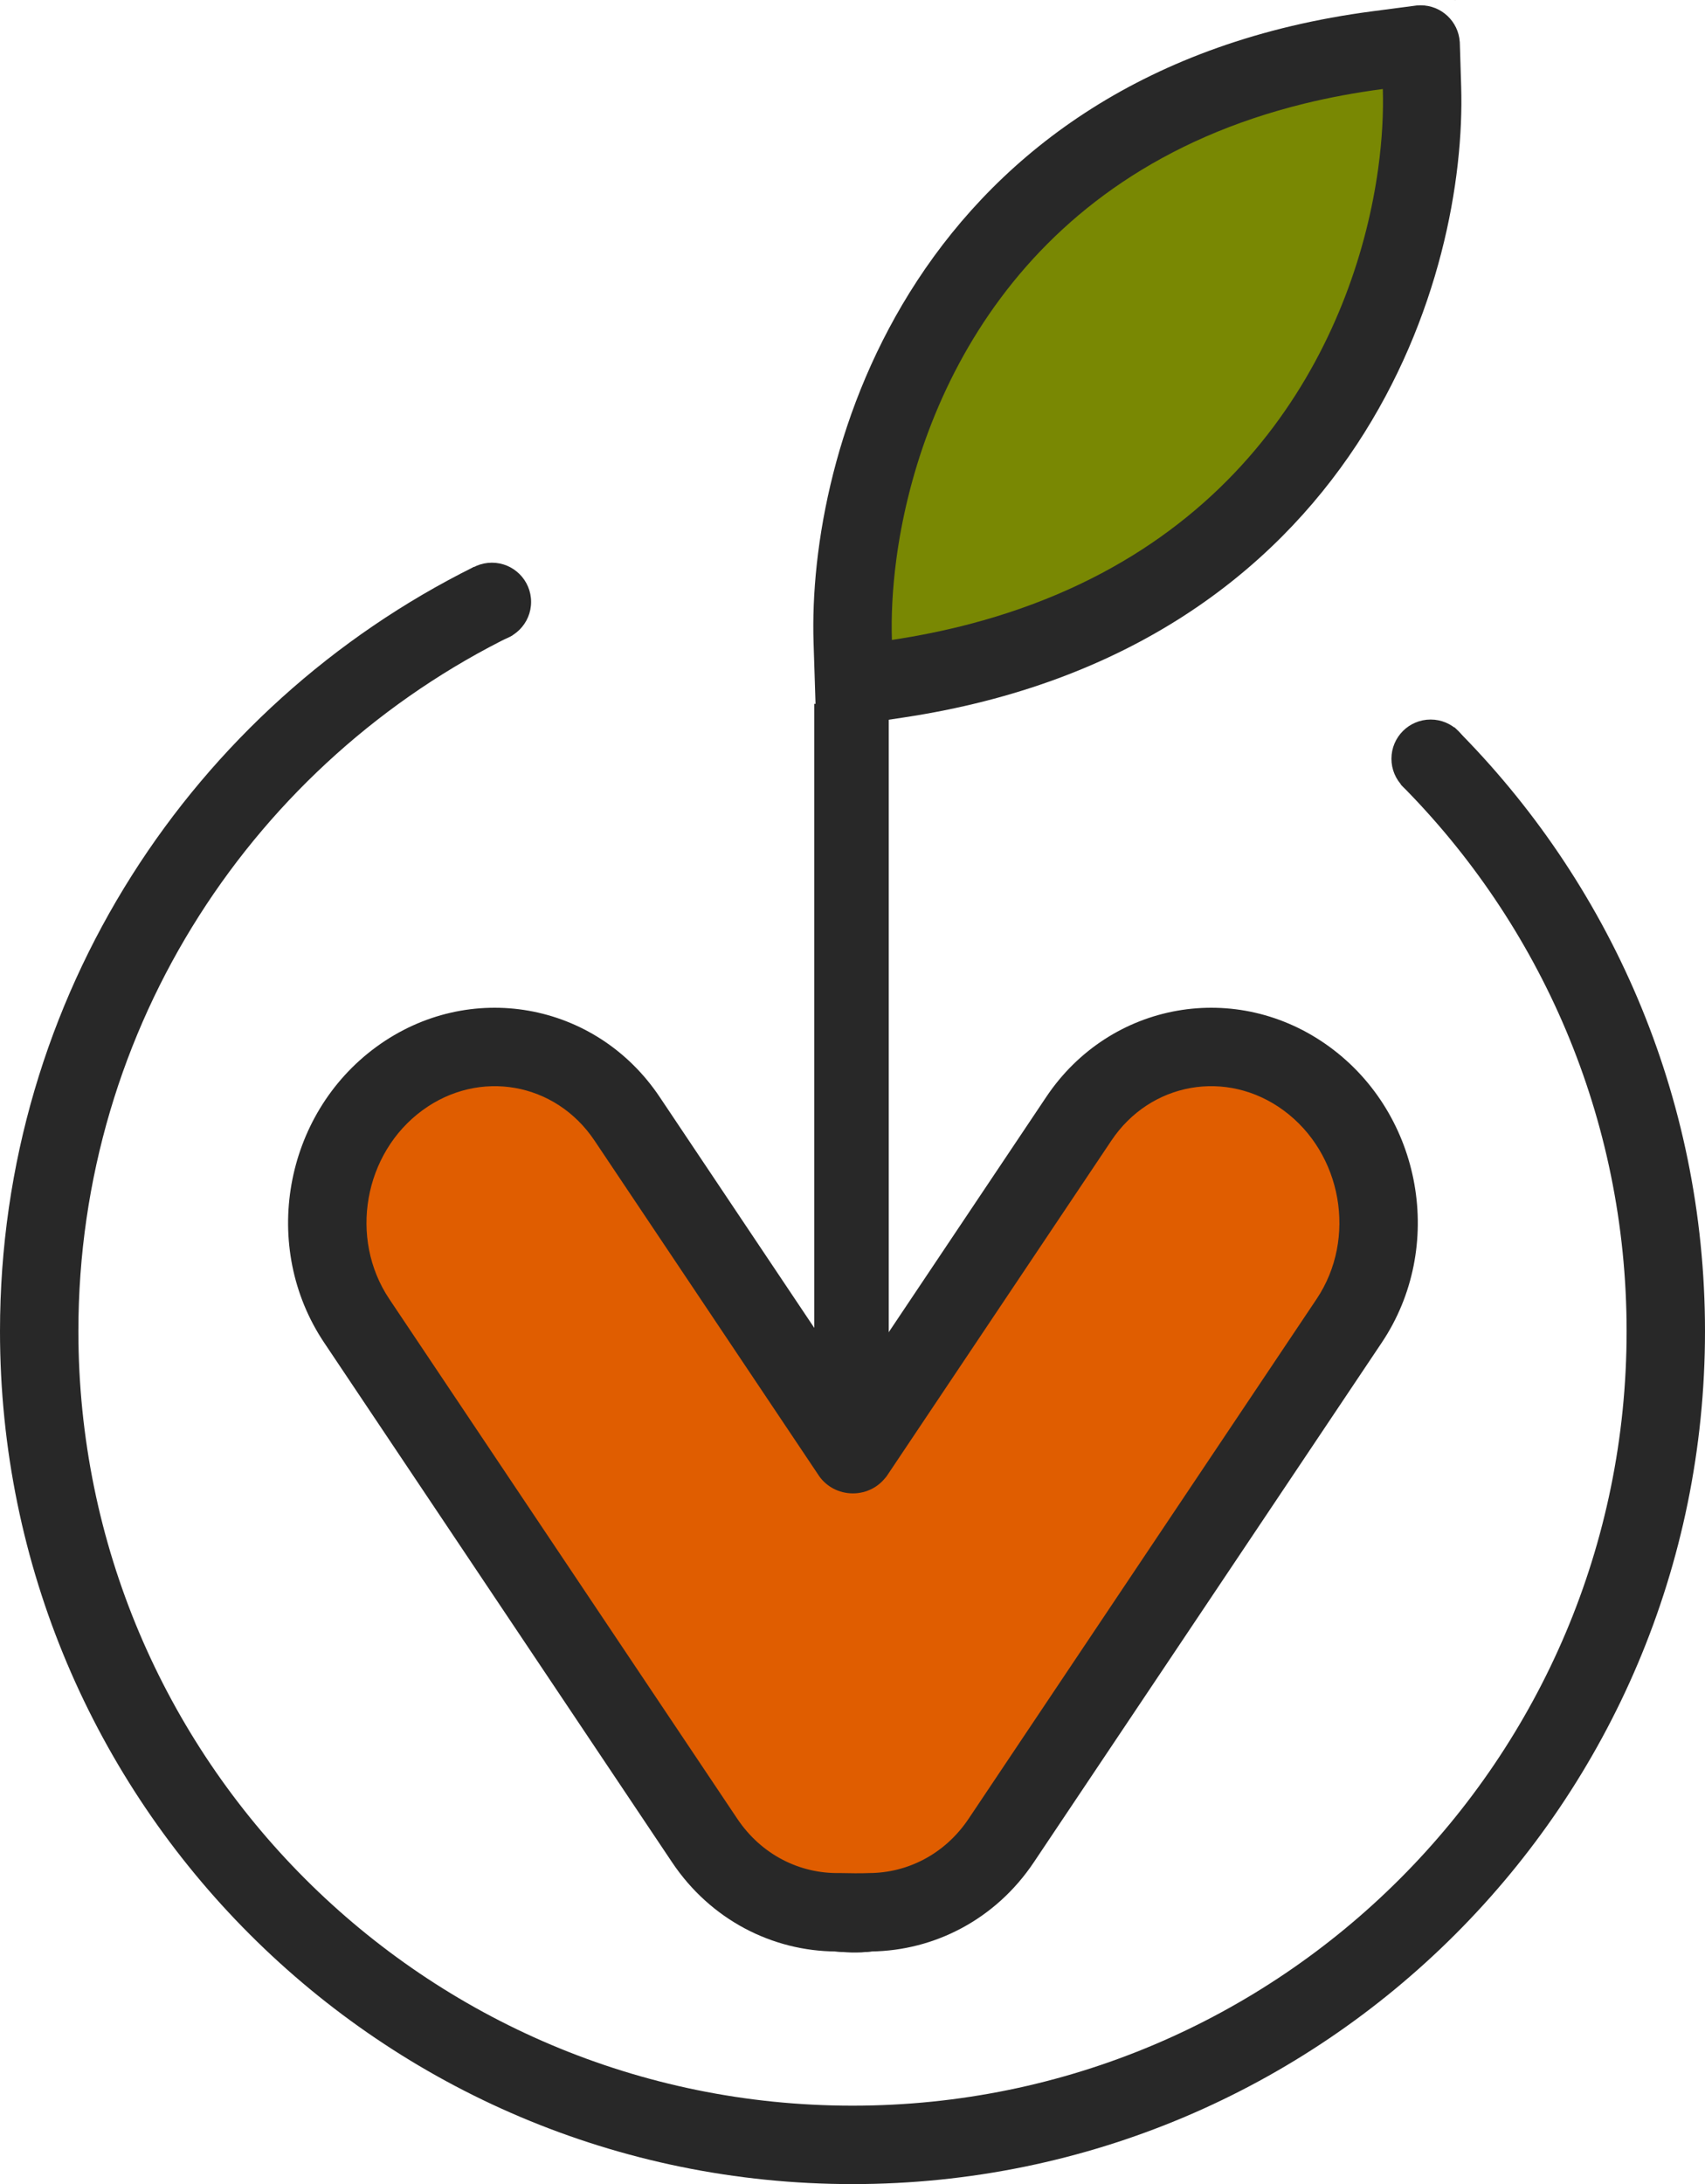
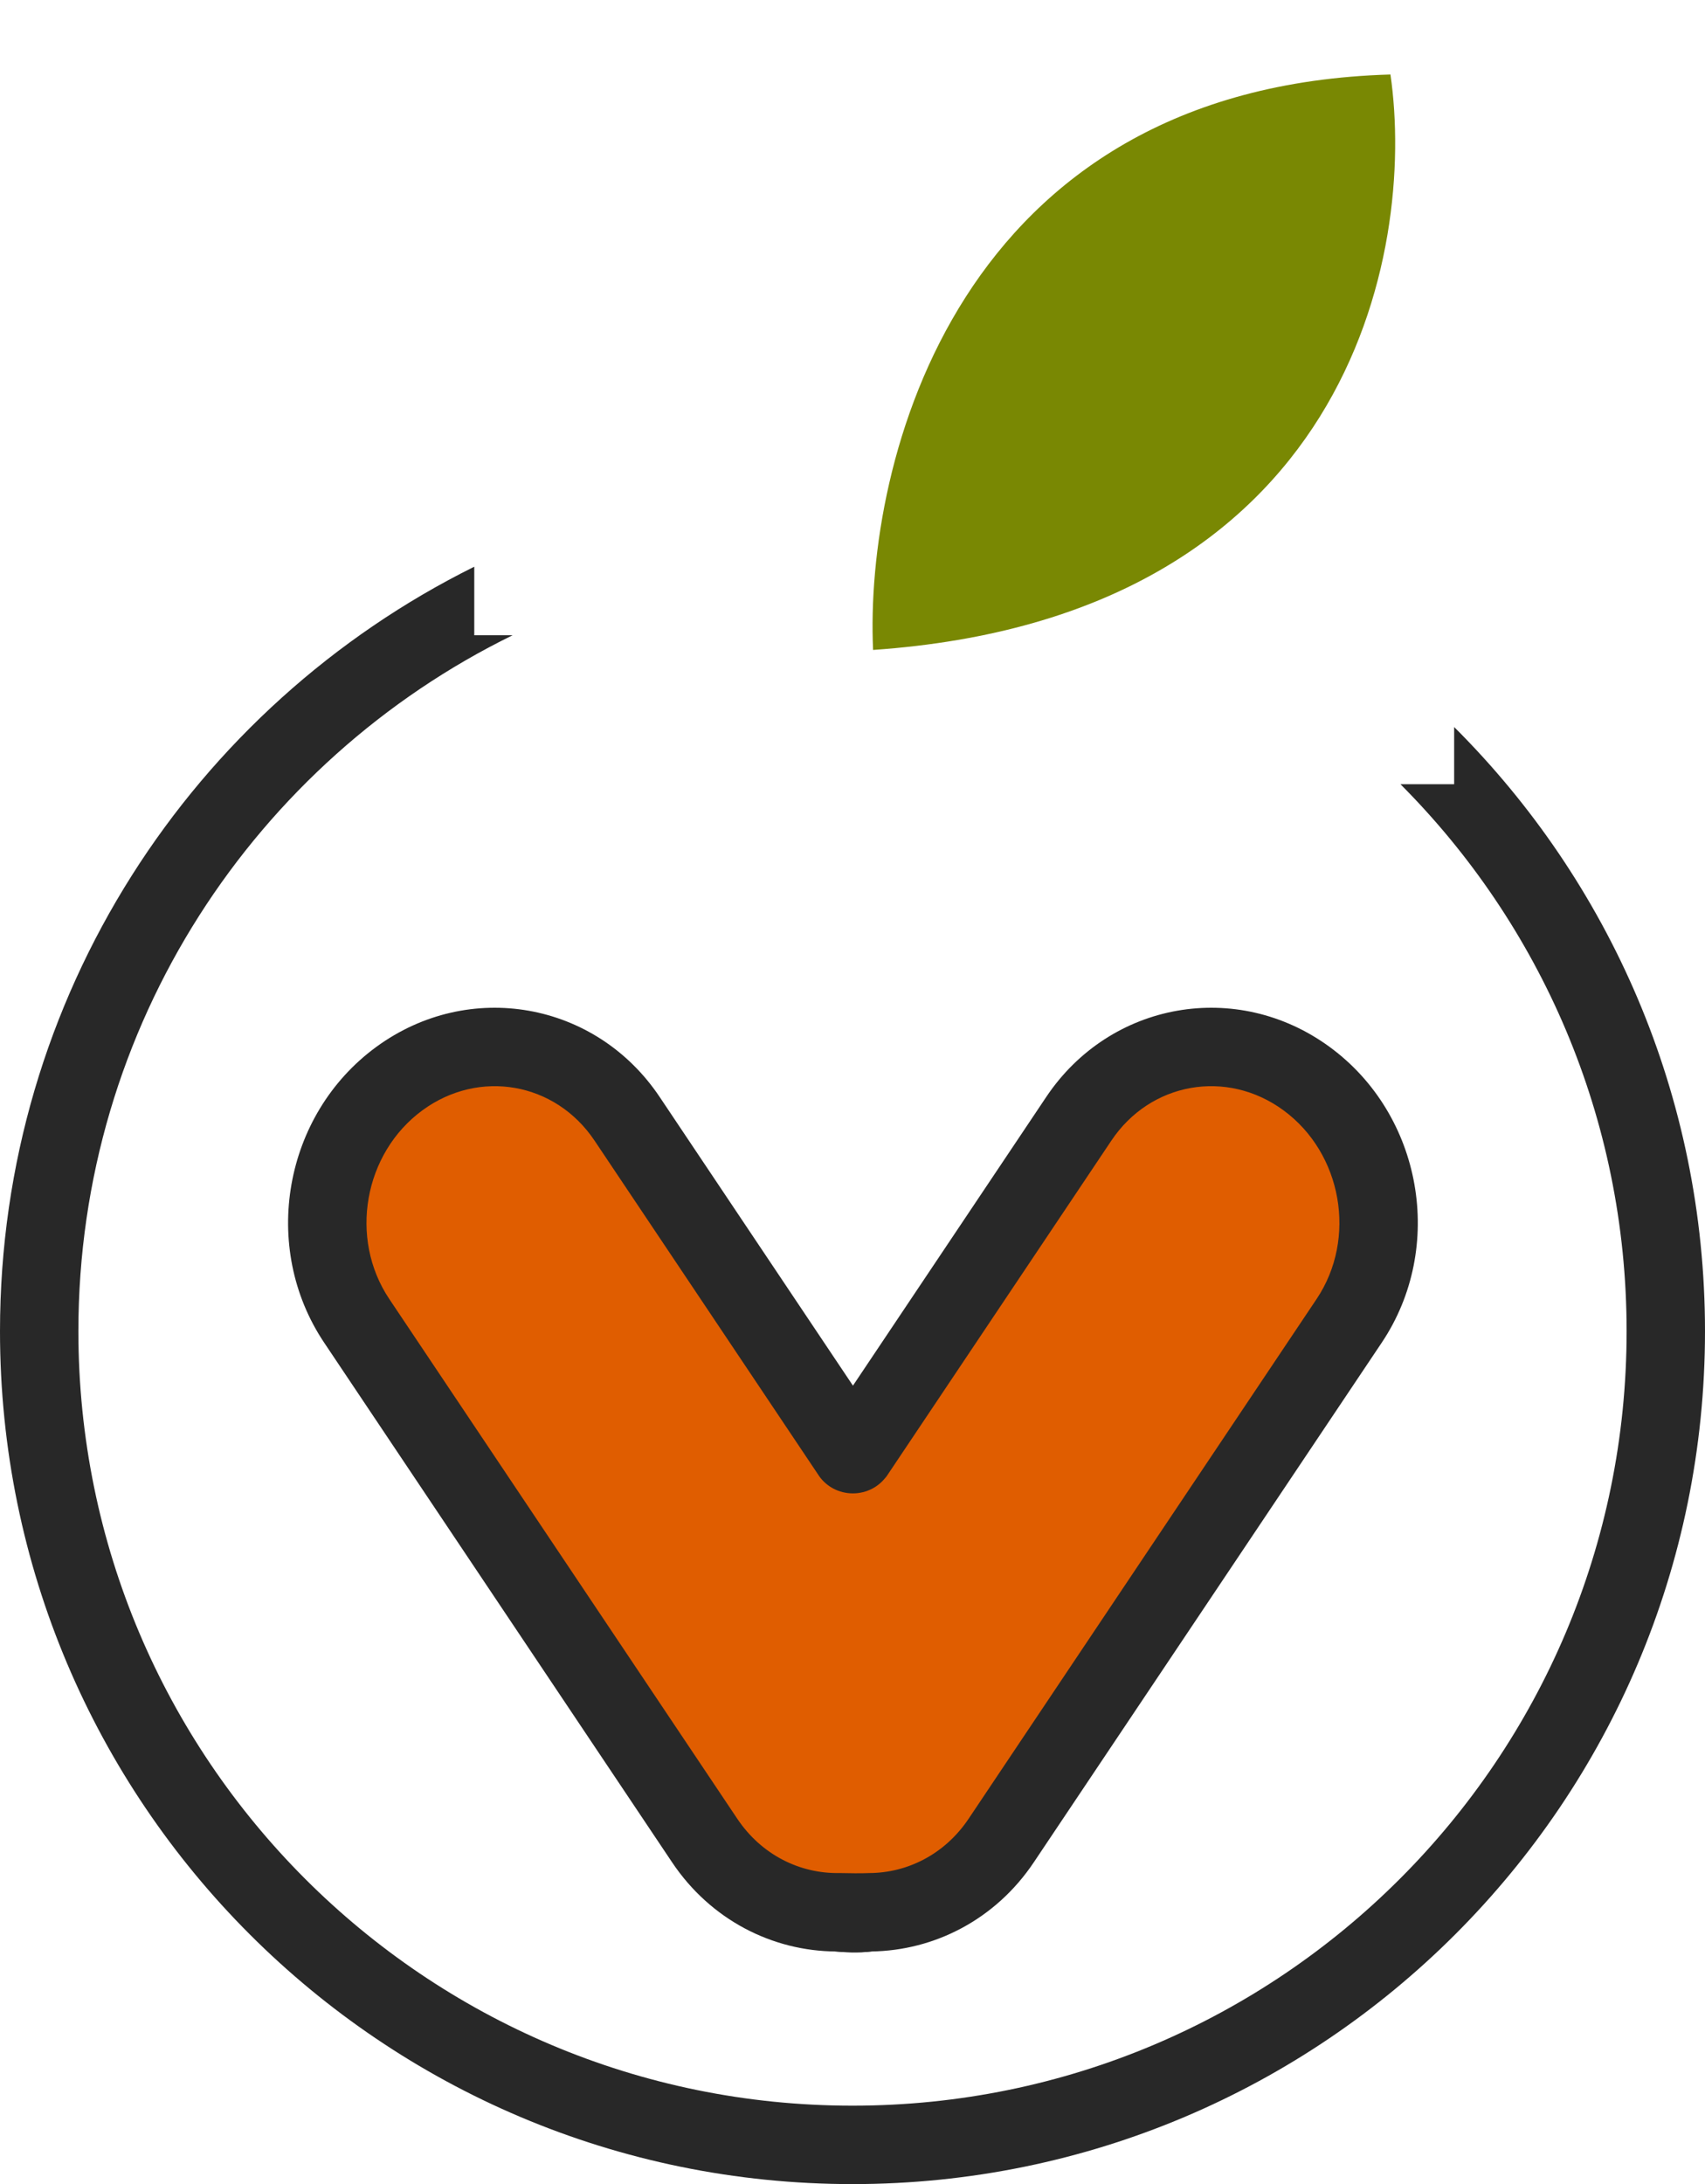
<svg xmlns="http://www.w3.org/2000/svg" width="870" height="1114" viewBox="0 0 870 1114" fill="none">
  <path d="M301.5 545.5C180.3 511.1 163.667 597.167 170.5 644.5L386.5 970.5C424.5 1001.3 480 971.667 503 953L702.5 638C705.7 521.6 614.5 527.833 568.5 545.5L431.5 734.5L301.5 545.5Z" fill="#E05D00" />
  <path d="M445 995.293C438.091 996.211 429.455 995.676 426 995.293L435.788 993.8L445 995.293Z" fill="#282828" />
  <path d="M445.5 331.5C441.167 236.333 487.9 44.4 709.5 38C722.667 128.833 688.3 314.7 445.5 331.5Z" fill="#798803" />
-   <circle cx="730" cy="387" r="20" fill="#282828" />
-   <circle cx="251" cy="307" r="20" fill="#282828" />
  <path fill-rule="evenodd" clip-rule="evenodd" d="M242 289.051C98.587 360.168 0 508.071 0 679C0 919.244 194.756 1114 435 1114C675.244 1114 870 919.244 870 679C870 558.577 821.067 449.584 742 370.818V400H714.614C785.915 471.457 830 570.08 830 679C830 897.152 653.152 1074 435 1074C216.848 1074 40 897.152 40 679C40 523.057 130.367 388.22 261.592 324H242V289.051Z" fill="#282828" />
-   <path fill-rule="evenodd" clip-rule="evenodd" d="M415.128 327.689L416.576 372.655L461.064 365.956C576.031 348.644 649.192 292.207 692.392 226.649C734.63 162.55 747.046 91.695 745.582 44.171L744.881 21.404H744.866C744.196 10.964 735.517 2.704 724.908 2.704C724.301 2.704 723.701 2.731 723.108 2.784V2.768L744.222 0.002L744.222 0L700.405 5.741C584.843 20.882 511.323 77.051 468.044 143.122C425.793 207.624 413.577 279.507 415.128 327.689ZM455.108 326.402C454.721 314.392 455.348 300.529 457.336 285.521C468.132 204.01 519.062 88.702 665.694 52.816C678.279 49.735 691.57 47.24 705.601 45.402C705.969 57.33 705.293 71.147 703.215 86.139C692.113 166.258 640.972 279.94 495.003 318.246C482.421 321.548 469.134 324.29 455.108 326.402Z" fill="#282828" />
-   <rect x="415.5" y="359" width="38" height="360" fill="#282828" />
  <path fill-rule="evenodd" clip-rule="evenodd" d="M494.284 927.603C482.046 945.873 462.913 955.288 443.52 955.353C439.738 955.541 433.115 955.46 428.201 955.344C408.378 955.694 388.676 946.271 376.172 927.603L198.626 662.54C177.956 631.68 185.611 588.226 215.582 566.288C244.503 545.118 283.409 551.972 303.355 581.75L401.994 729.011L418.062 753H418.065C421.804 758.254 428.078 761.7 435.188 761.7C442.297 761.7 448.572 758.254 452.311 753H452.331L451.694 753.951L451.99 753.601L468.461 729.011L567.1 581.75C587.046 551.972 625.953 545.118 654.873 566.287C684.845 588.225 692.5 631.68 671.829 662.539L494.284 927.603ZM459.3 670.813L435.228 706.751L411.156 670.813L336.589 559.489C303.985 510.814 239.231 499.407 191.956 534.01C144.682 568.614 132.789 636.125 165.393 684.8L342.938 949.864C362.69 979.352 394.242 995.163 426.558 995.351C430.24 995.718 438.109 996.147 444.597 995.344C476.669 994.933 507.908 979.139 527.517 949.864L705.063 684.8C737.667 636.124 725.774 568.614 678.499 534.01C631.225 499.406 566.47 510.814 533.867 559.489L459.3 670.813Z" fill="#282828" />
</svg>